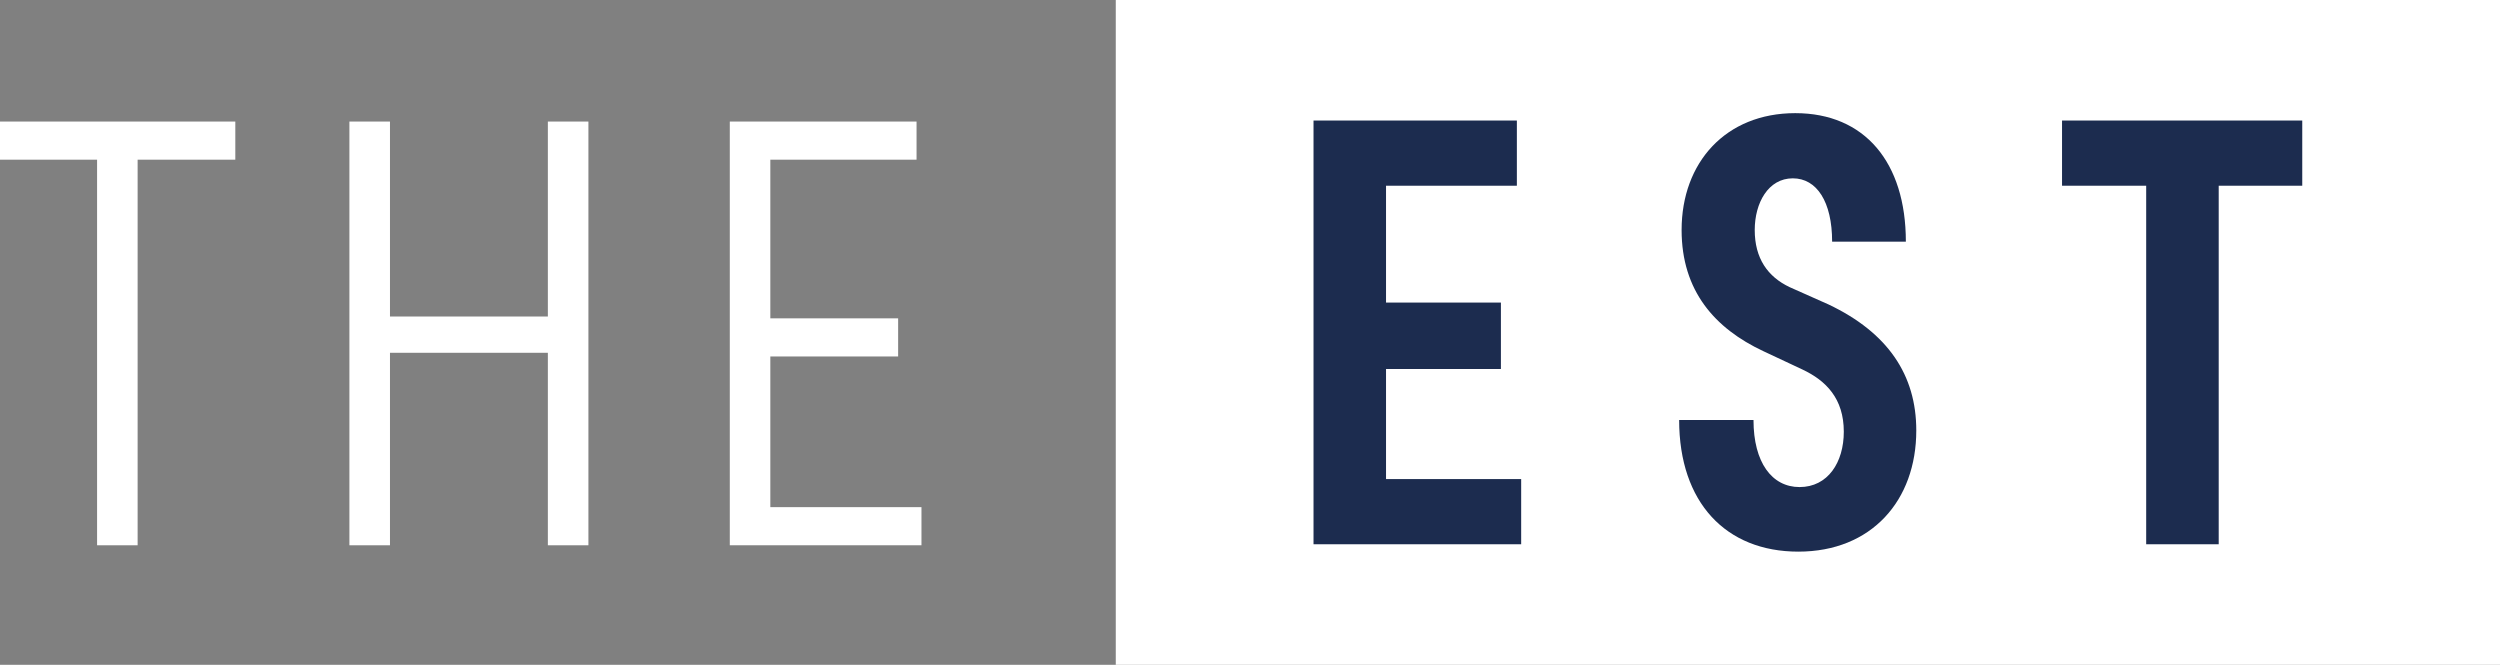
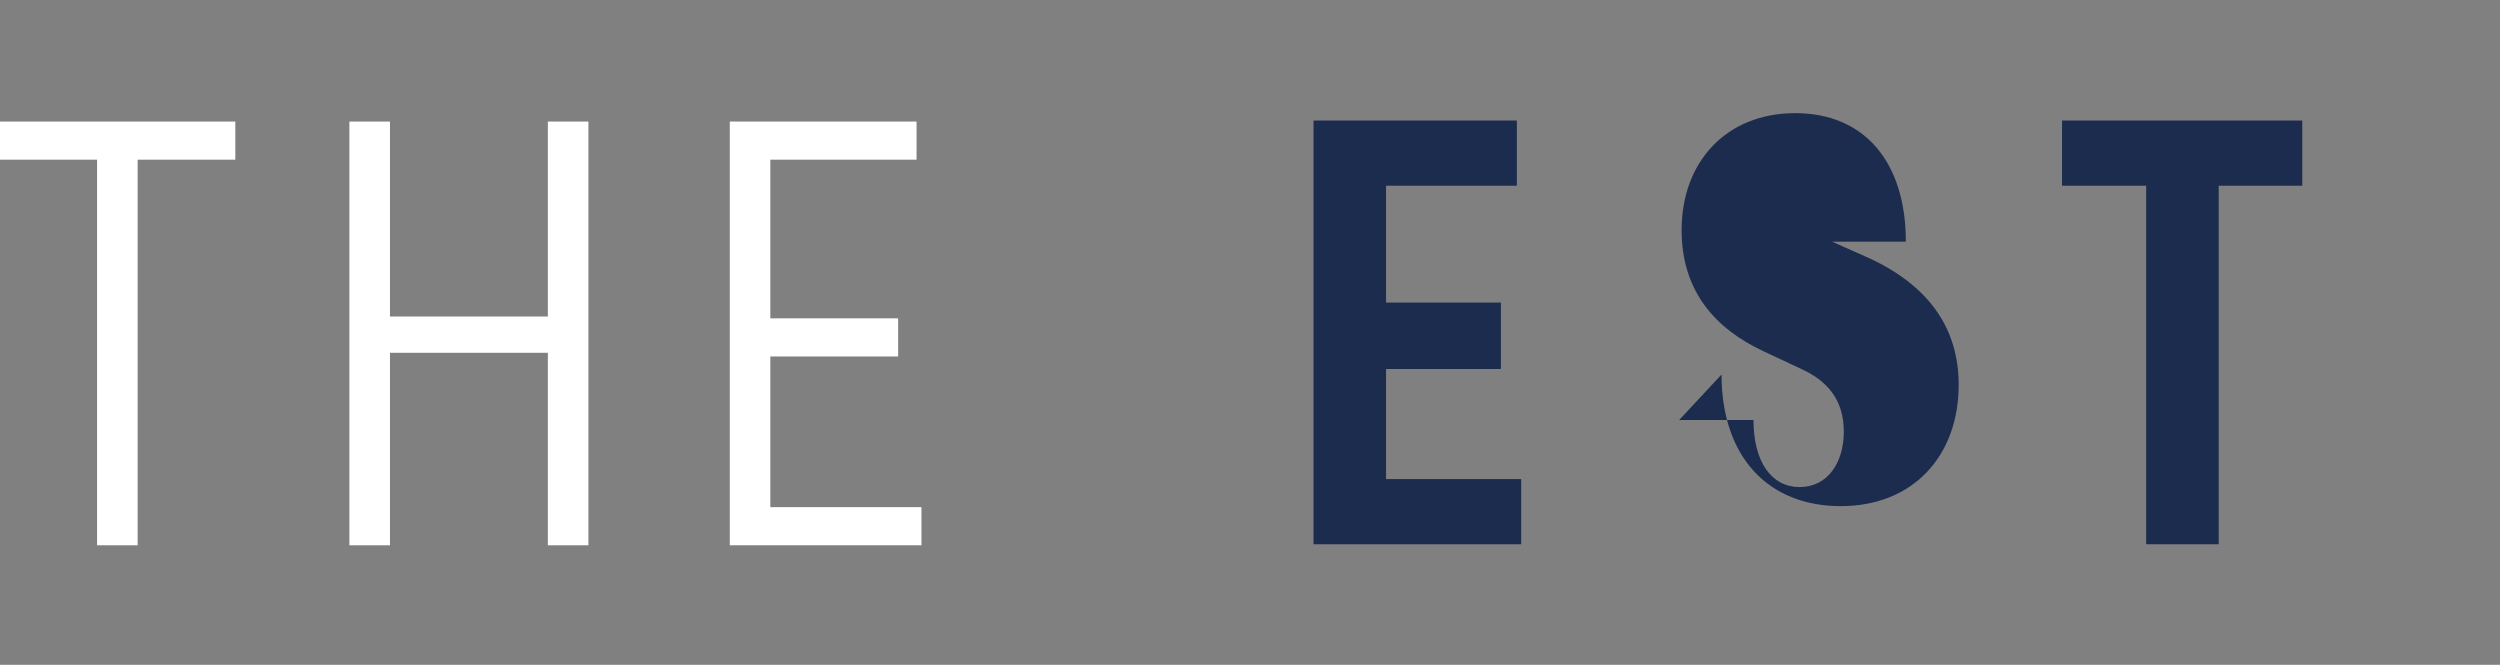
<svg xmlns="http://www.w3.org/2000/svg" id="Layer_1" version="1.1" viewBox="0 0 484.485 128.831">
  <rect x="0" y="0" width="484.485" height="128.831" fill="#808080" stroke="none" />
  <defs>
    <style>
      .st0 {
        fill: #1c2c4f;
      }

      .st1 {
        fill: #fff;
      }
    </style>
  </defs>
-   <rect class="st1" x="216.23" width="268.255" height="128.831" />
  <polygon class="st0" points="268.604 92.841 294.794 92.841 294.794 105.474 254.552 105.474 254.552 23.358 293.959 23.358 293.959 35.993 268.604 35.993 268.604 58.636 290.867 58.636 290.867 71.509 268.604 71.509 268.604 92.841" />
-   <path class="st0" d="M325.409,81.399h14.408c0,8.223,3.568,12.992,8.928,12.992,5.477,0,8.572-4.769,8.572-10.728,0-6.434-3.453-9.892-7.98-12.038l-7.618-3.573c-9.406-4.41-15.834-11.681-15.834-23.479,0-13.11,8.572-22.644,22.027-22.644s21.432,9.534,21.432,24.908h-14.288c0-7.745-2.977-12.276-7.62-12.276-4.763,0-7.379,4.768-7.379,10.012,0,5.481,2.495,9.056,6.784,11.083l7.499,3.338c11.552,5.48,17.025,13.704,17.025,24.431,0,13.588-8.689,23.48-22.861,23.48-14.047,0-23.095-9.534-23.095-25.506" />
+   <path class="st0" d="M325.409,81.399h14.408c0,8.223,3.568,12.992,8.928,12.992,5.477,0,8.572-4.769,8.572-10.728,0-6.434-3.453-9.892-7.98-12.038l-7.618-3.573c-9.406-4.41-15.834-11.681-15.834-23.479,0-13.11,8.572-22.644,22.027-22.644s21.432,9.534,21.432,24.908h-14.288l7.499,3.338c11.552,5.48,17.025,13.704,17.025,24.431,0,13.588-8.689,23.48-22.861,23.48-14.047,0-23.095-9.534-23.095-25.506" />
  <polygon class="st0" points="446.163 23.358 446.163 35.992 429.971 35.992 429.971 105.475 415.918 105.475 415.918 35.992 399.61 35.992 399.61 23.358 446.163 23.358" />
  <polygon class="st1" points="45.602 23.556 45.602 30.946 26.67 30.946 26.67 105.672 18.815 105.672 18.815 30.946 0 30.946 0 23.556 45.602 23.556" />
  <polygon class="st1" points="106.171 23.556 114.031 23.556 114.031 105.672 106.171 105.672 106.171 68.368 75.574 68.368 75.574 105.672 67.712 105.672 67.712 23.556 75.574 23.556 75.574 61.338 106.171 61.338 106.171 23.556" />
  <polygon class="st1" points="149.285 98.282 178.576 98.282 178.576 105.67 141.43 105.67 141.43 23.556 177.622 23.556 177.622 30.945 149.285 30.945 149.285 61.693 174.053 61.693 174.053 69.082 149.285 69.082 149.285 98.282" />
</svg>